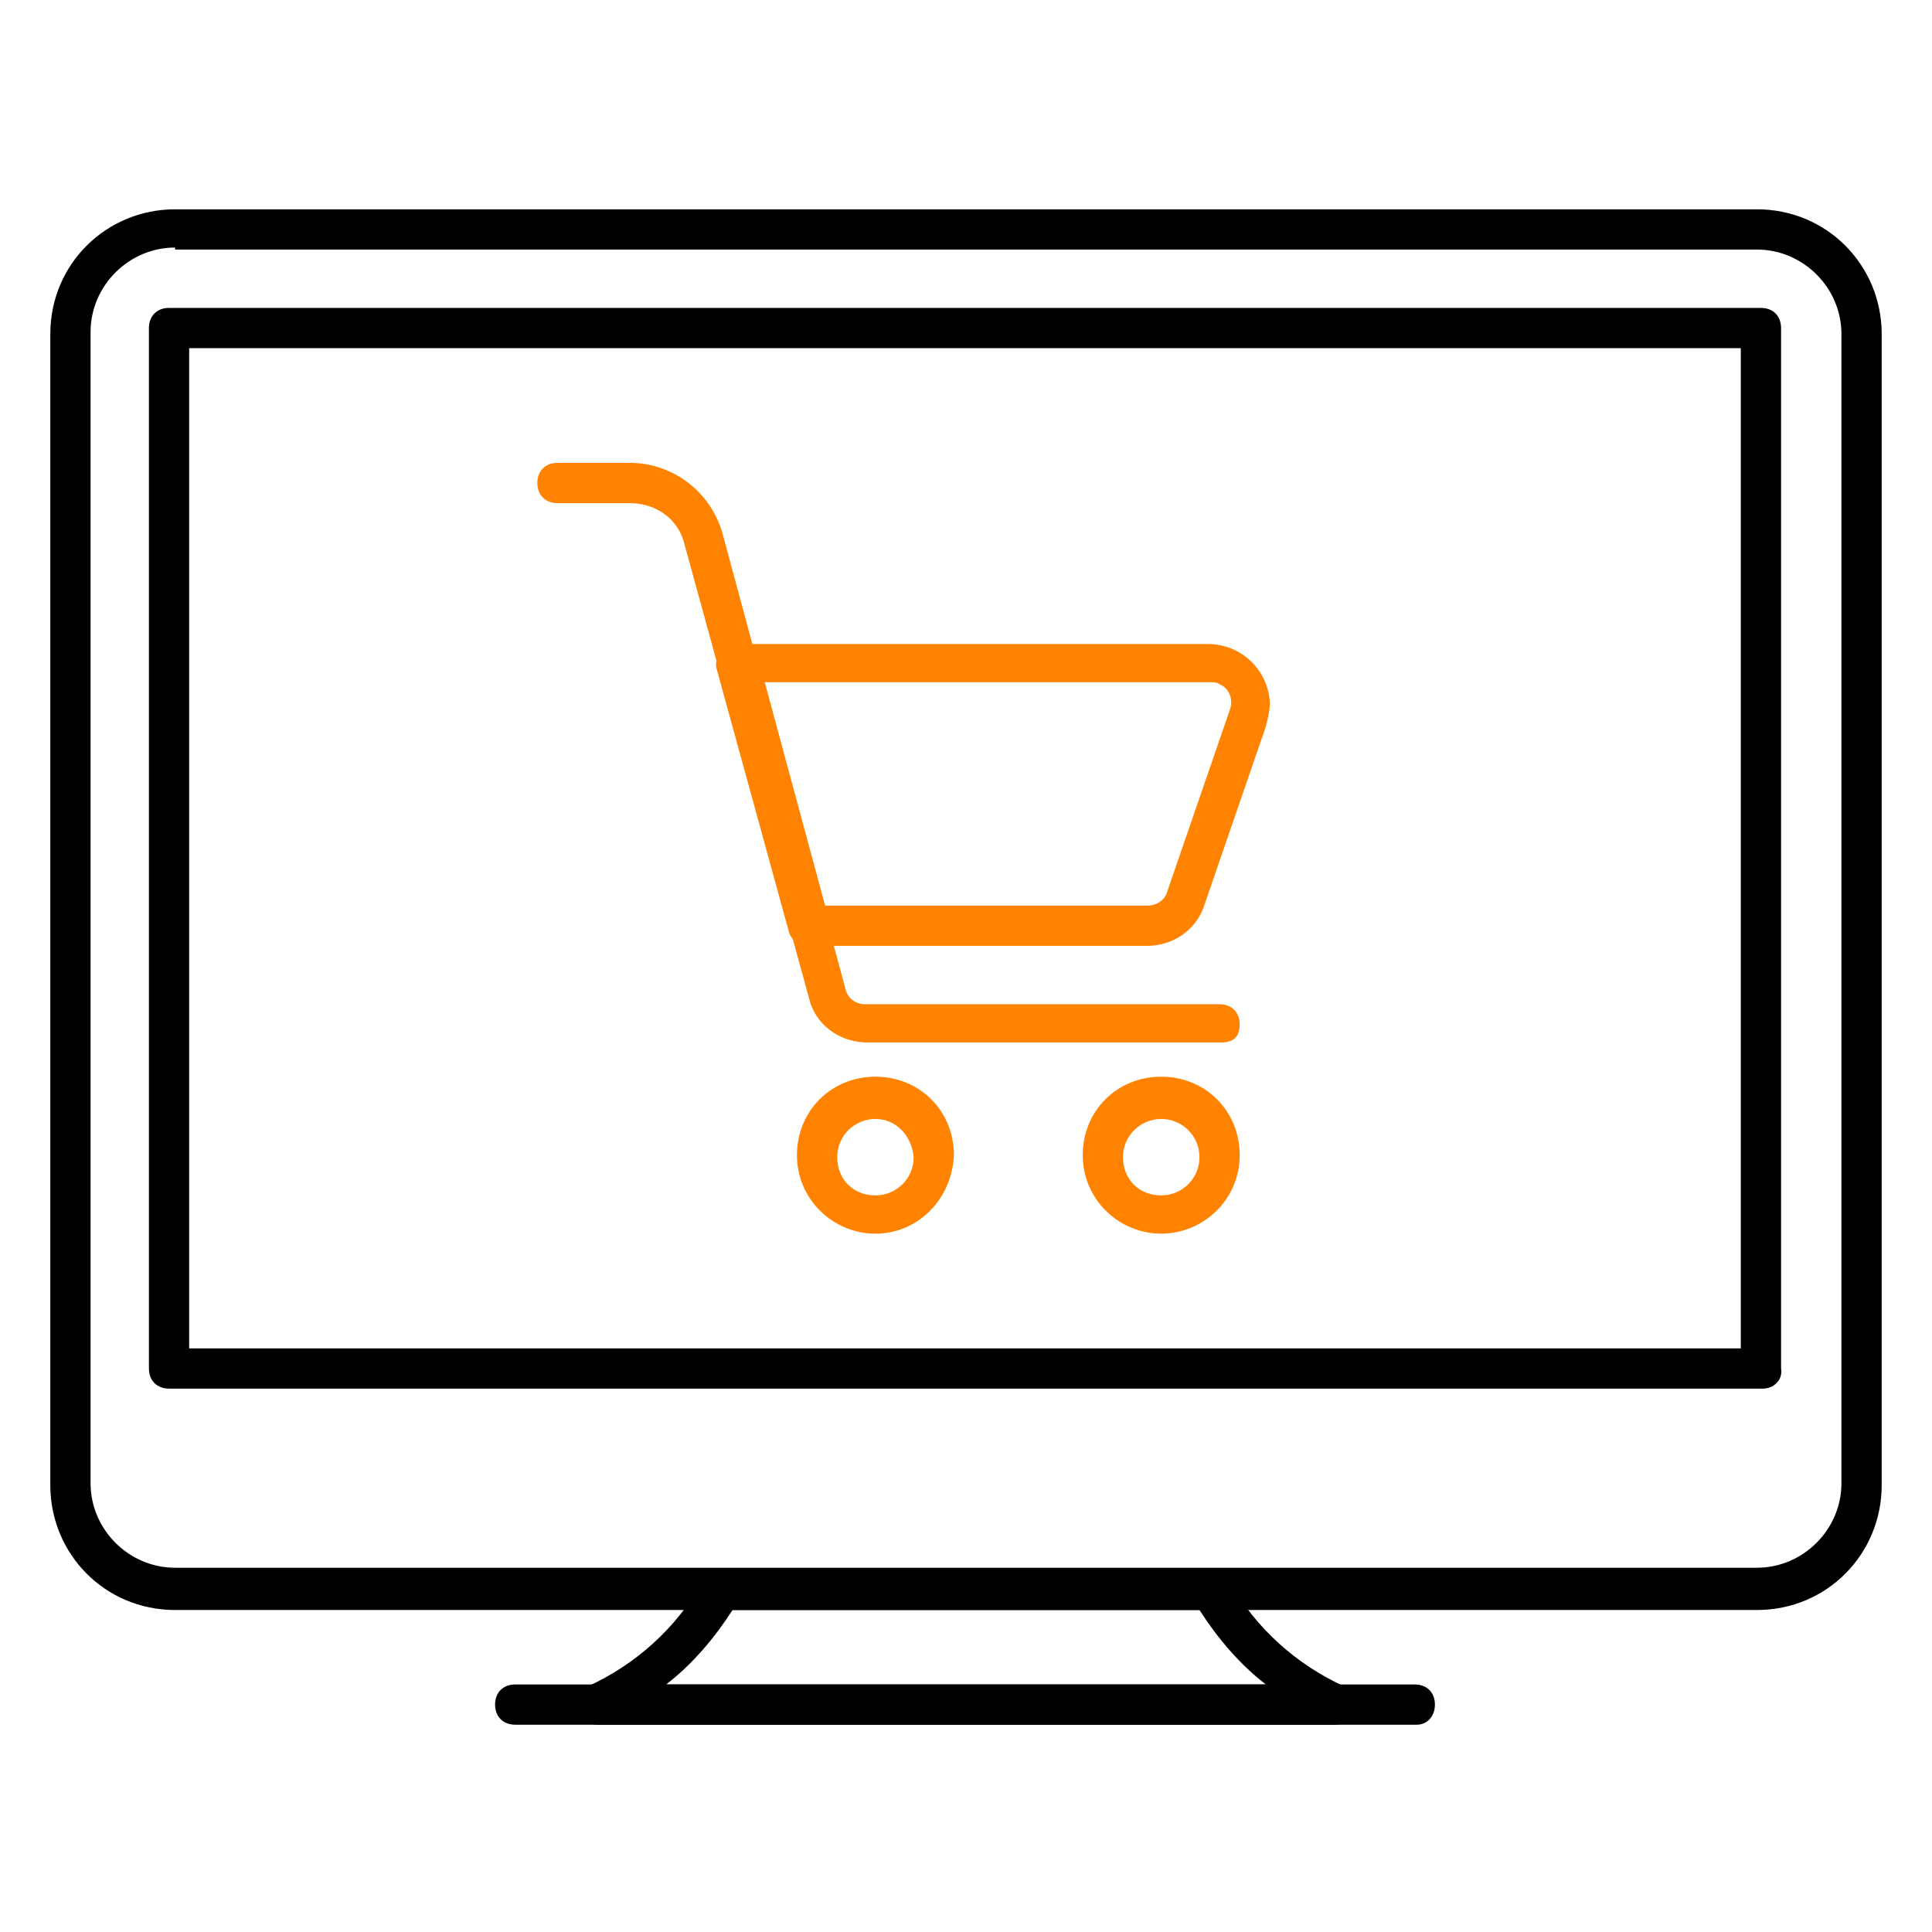
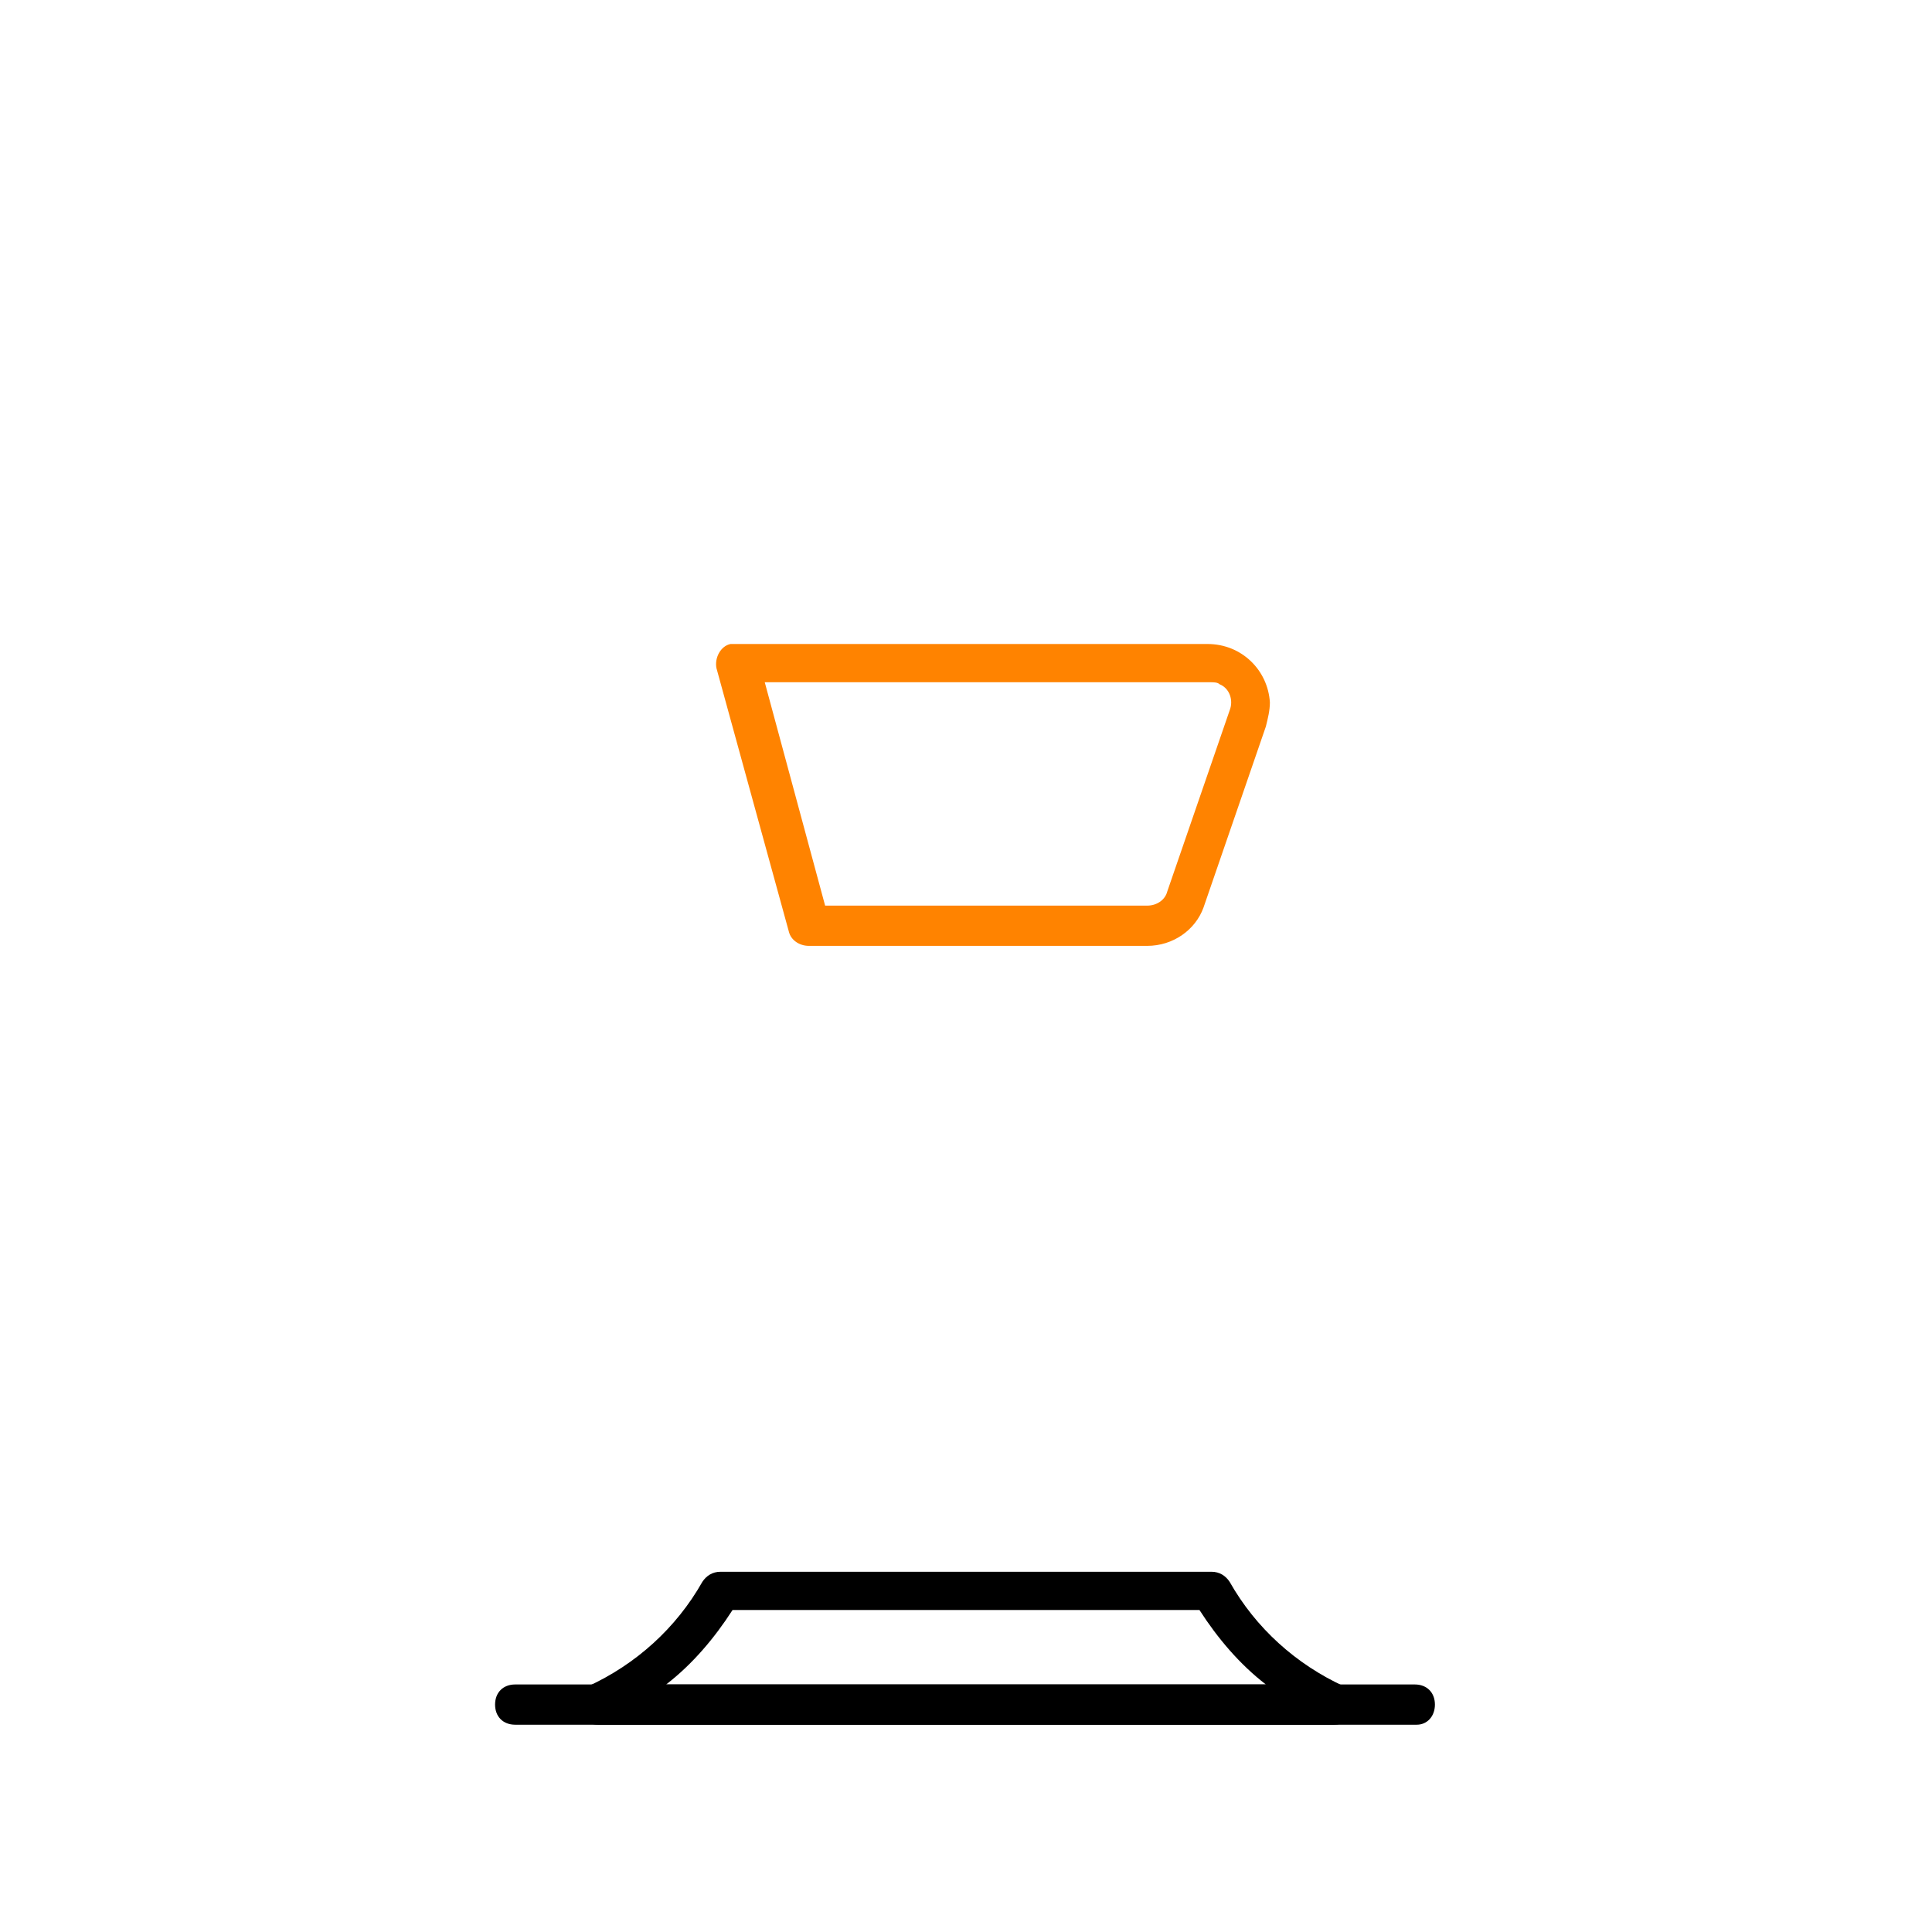
<svg xmlns="http://www.w3.org/2000/svg" version="1.1" id="Layer_1" x="0px" y="0px" viewBox="0 0 96 96" style="enable-background:new 0 0 96 96;" xml:space="preserve">
  <style type="text/css">
	.st0{fill:#FF8300;}
</style>
-   <path d="M87.3,80H8.7c-3.5,0-6.2-2.8-6.2-6.2V16.6c0-3.5,2.8-6.2,6.2-6.2h78.6c3.5,0,6.2,2.8,6.2,6.2v57.2  C93.5,77.2,90.8,80,87.3,80z M8.7,12.3c-2.3,0-4.2,1.9-4.2,4.2l0,0v57.2c0,2.3,1.9,4.2,4.2,4.2h78.6c2.3,0,4.2-1.9,4.2-4.2V16.6  c0-2.3-1.9-4.2-4.2-4.2l0,0H8.7z" />
-   <path d="M87.6,69H8.4c-0.6,0-1-0.4-1-1V16.3c0-0.6,0.4-1,1-1h79.1c0.6,0,1,0.4,1,1V68C88.6,68.6,88.1,69,87.6,69z M9.4,67h77.1V17.3  H9.4V67z" />
  <path d="M70.4,85.7H25.6c-0.6,0-1-0.4-1-1s0.4-1,1-1h44.7c0.6,0,1,0.4,1,1S70.9,85.7,70.4,85.7z" />
  <path d="M66.3,85.7H29.7c-0.6,0-1-0.5-1-1c0-0.4,0.2-0.7,0.5-0.9c2.4-1.1,4.4-2.9,5.7-5.2c0.2-0.3,0.5-0.5,0.9-0.5h24.4  c0.4,0,0.7,0.2,0.9,0.5c1.3,2.3,3.3,4.1,5.7,5.2c0.5,0.3,0.7,0.9,0.4,1.3C67,85.5,66.7,85.7,66.3,85.7z M33.1,83.7h29.8  c-1.3-1-2.4-2.3-3.3-3.7H36.4C35.5,81.4,34.4,82.7,33.1,83.7z" />
-   <path class="st0" d="M60.7,51.8H43.1c-1.4,0-2.6-0.9-2.9-2.2L34,27c-0.3-1.2-1.4-2-2.7-2h-3.6c-0.6,0-1-0.4-1-1s0.4-1,1-1h3.6  c2.1,0,4,1.4,4.6,3.5l6.1,22.6c0.1,0.5,0.5,0.8,1,0.8h17.6c0.6,0,1,0.4,1,1S61.3,51.8,60.7,51.8z" />
  <path class="st0" d="M57,47H40.2c-0.5,0-0.9-0.3-1-0.7l-3.6-13.1c-0.1-0.5,0.2-1.1,0.7-1.2c0.1,0,0.2,0,0.3,0h23.4  c1.7,0,3,1.3,3.1,2.9c0,0.4-0.1,0.8-0.2,1.2l-3.1,9C59.4,46.2,58.3,47,57,47z M41,45h16c0.5,0,0.9-0.3,1-0.7l3.1-9  c0.2-0.5,0-1.1-0.5-1.3c-0.1-0.1-0.3-0.1-0.5-0.1H38L41,45z" />
-   <path class="st0" d="M43.5,61.3c-2.1,0-3.9-1.7-3.9-3.9s1.7-3.9,3.9-3.9s3.9,1.7,3.9,3.9l0,0C47.3,59.6,45.6,61.3,43.5,61.3z   M43.5,55.6c-1,0-1.9,0.8-1.9,1.9s0.8,1.9,1.9,1.9c1,0,1.9-0.8,1.9-1.9l0,0C45.3,56.4,44.5,55.6,43.5,55.6z" />
-   <path class="st0" d="M57.7,61.3c-2.1,0-3.9-1.7-3.9-3.9s1.7-3.9,3.9-3.9s3.9,1.7,3.9,3.9l0,0C61.6,59.6,59.8,61.3,57.7,61.3z   M57.7,55.6c-1,0-1.9,0.8-1.9,1.9s0.8,1.9,1.9,1.9c1,0,1.9-0.8,1.9-1.9l0,0C59.6,56.4,58.7,55.6,57.7,55.6z" />
</svg>